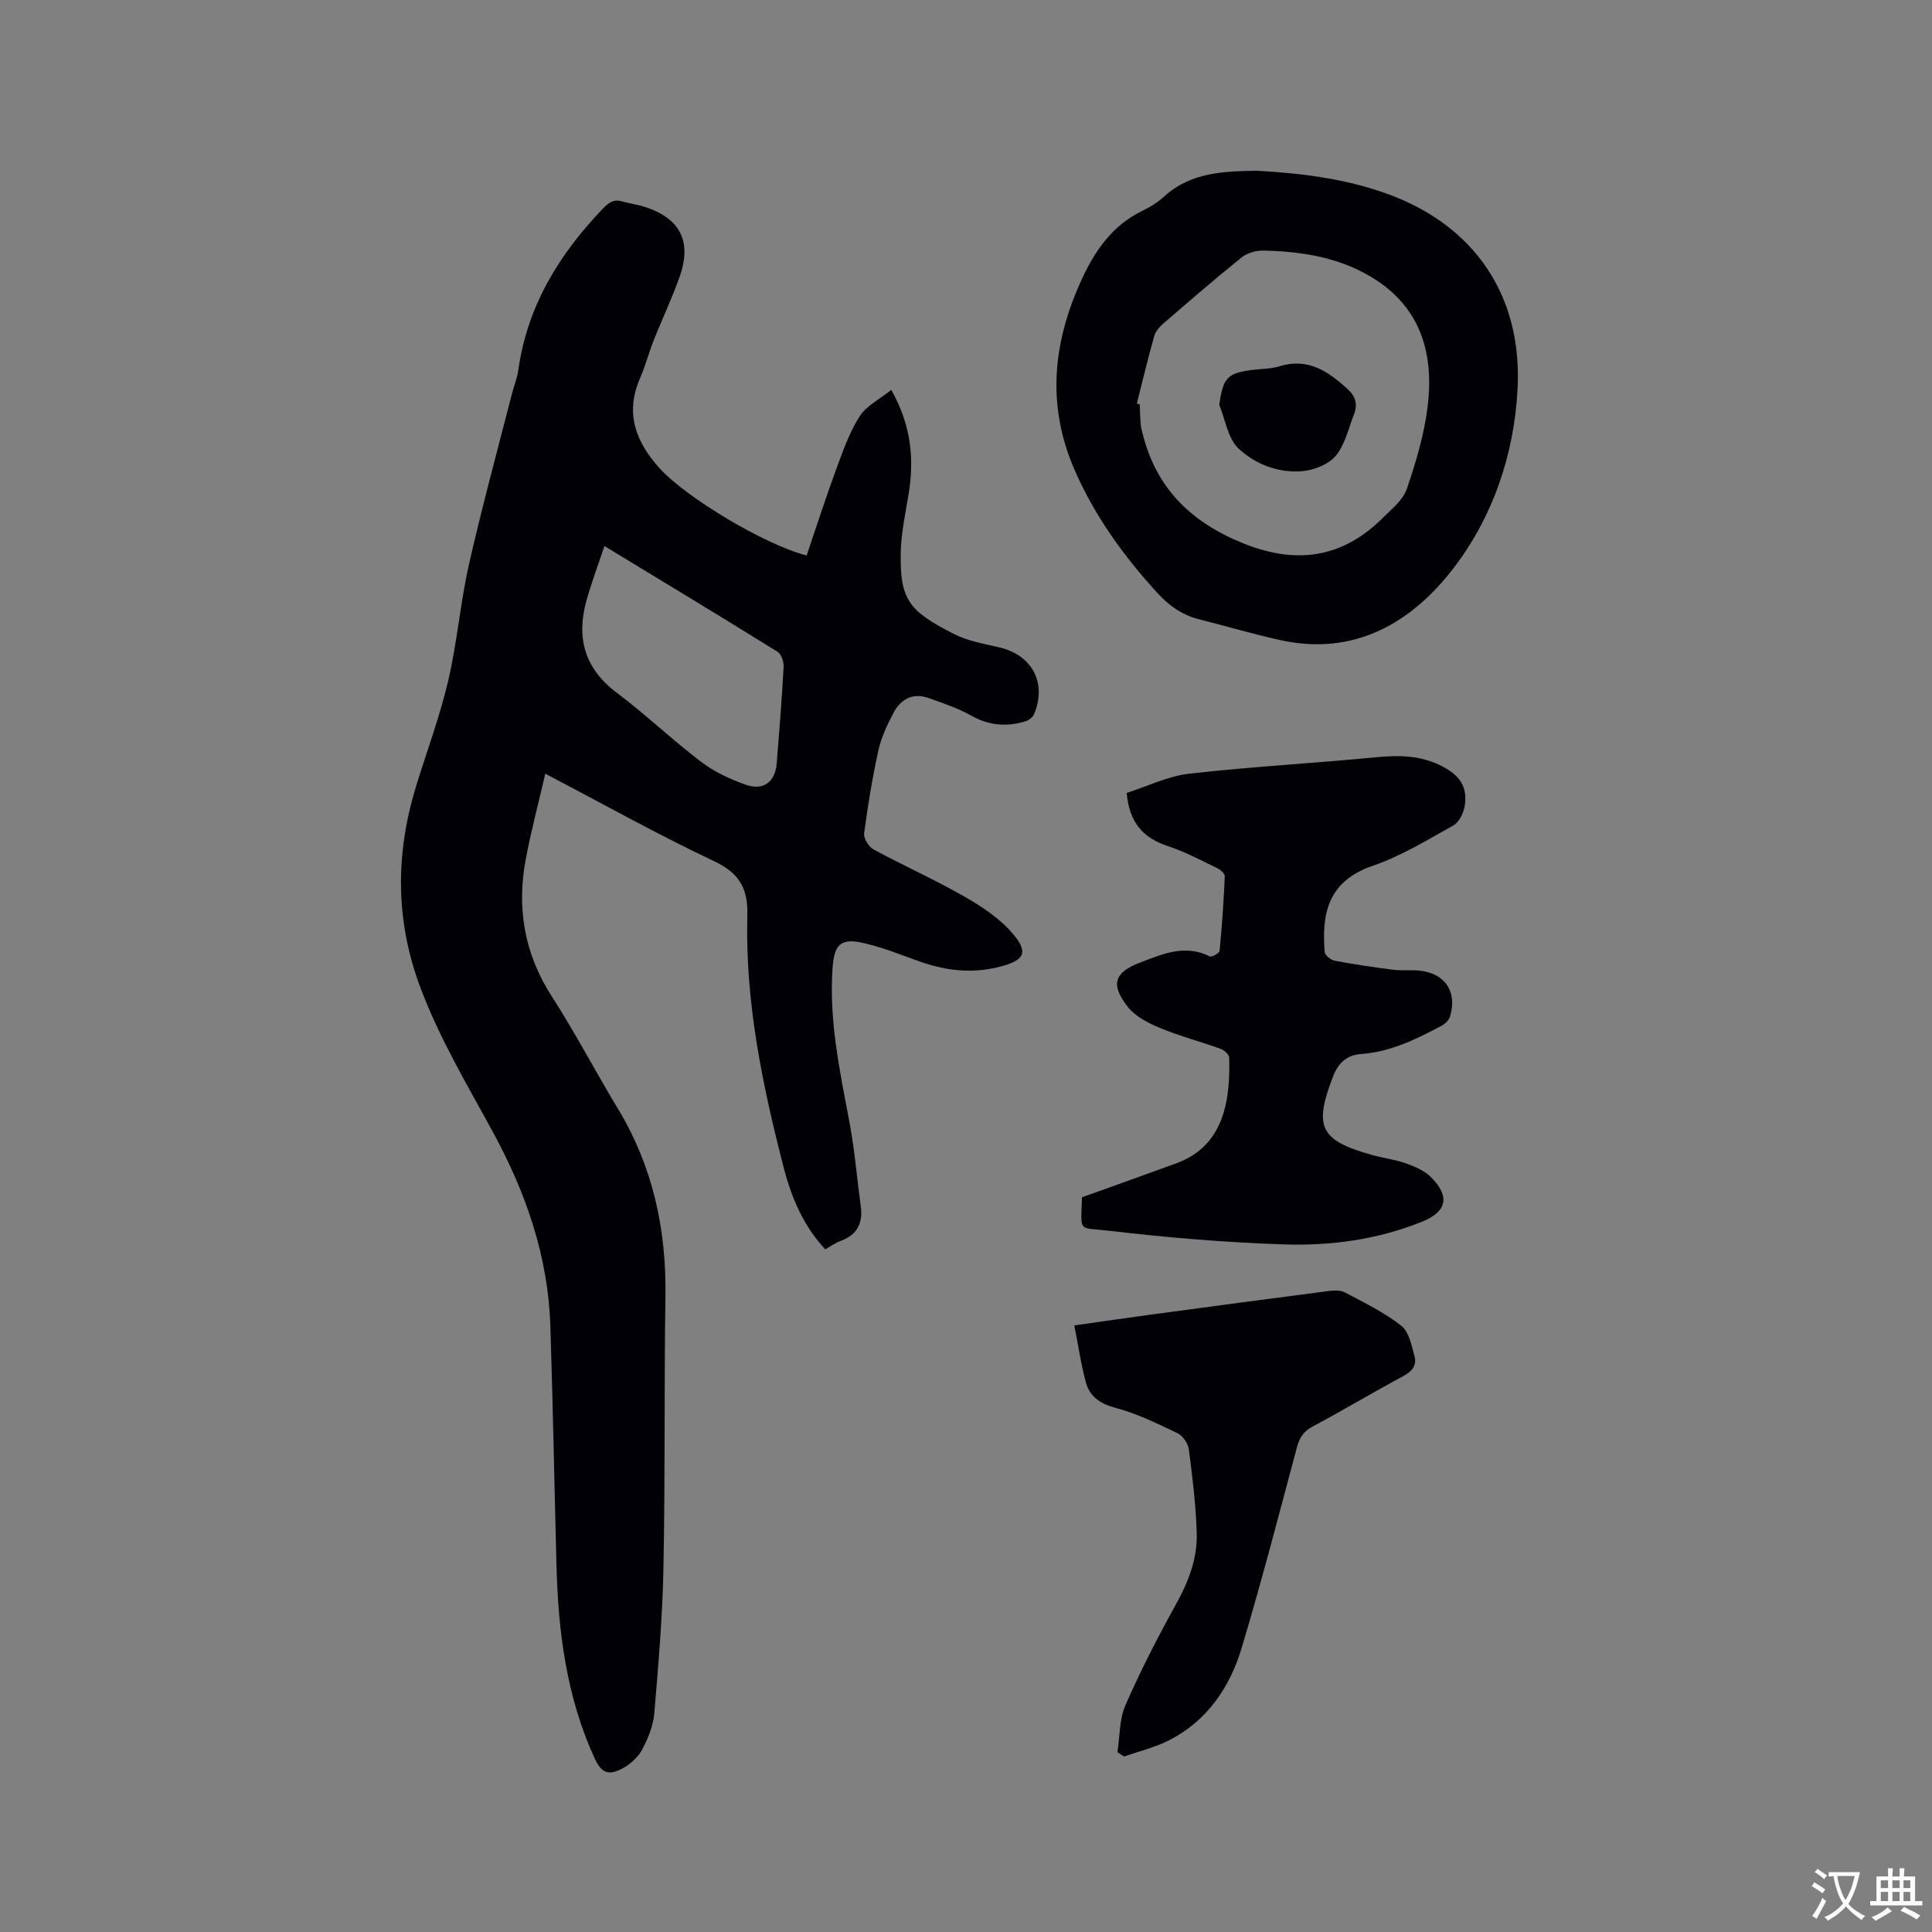
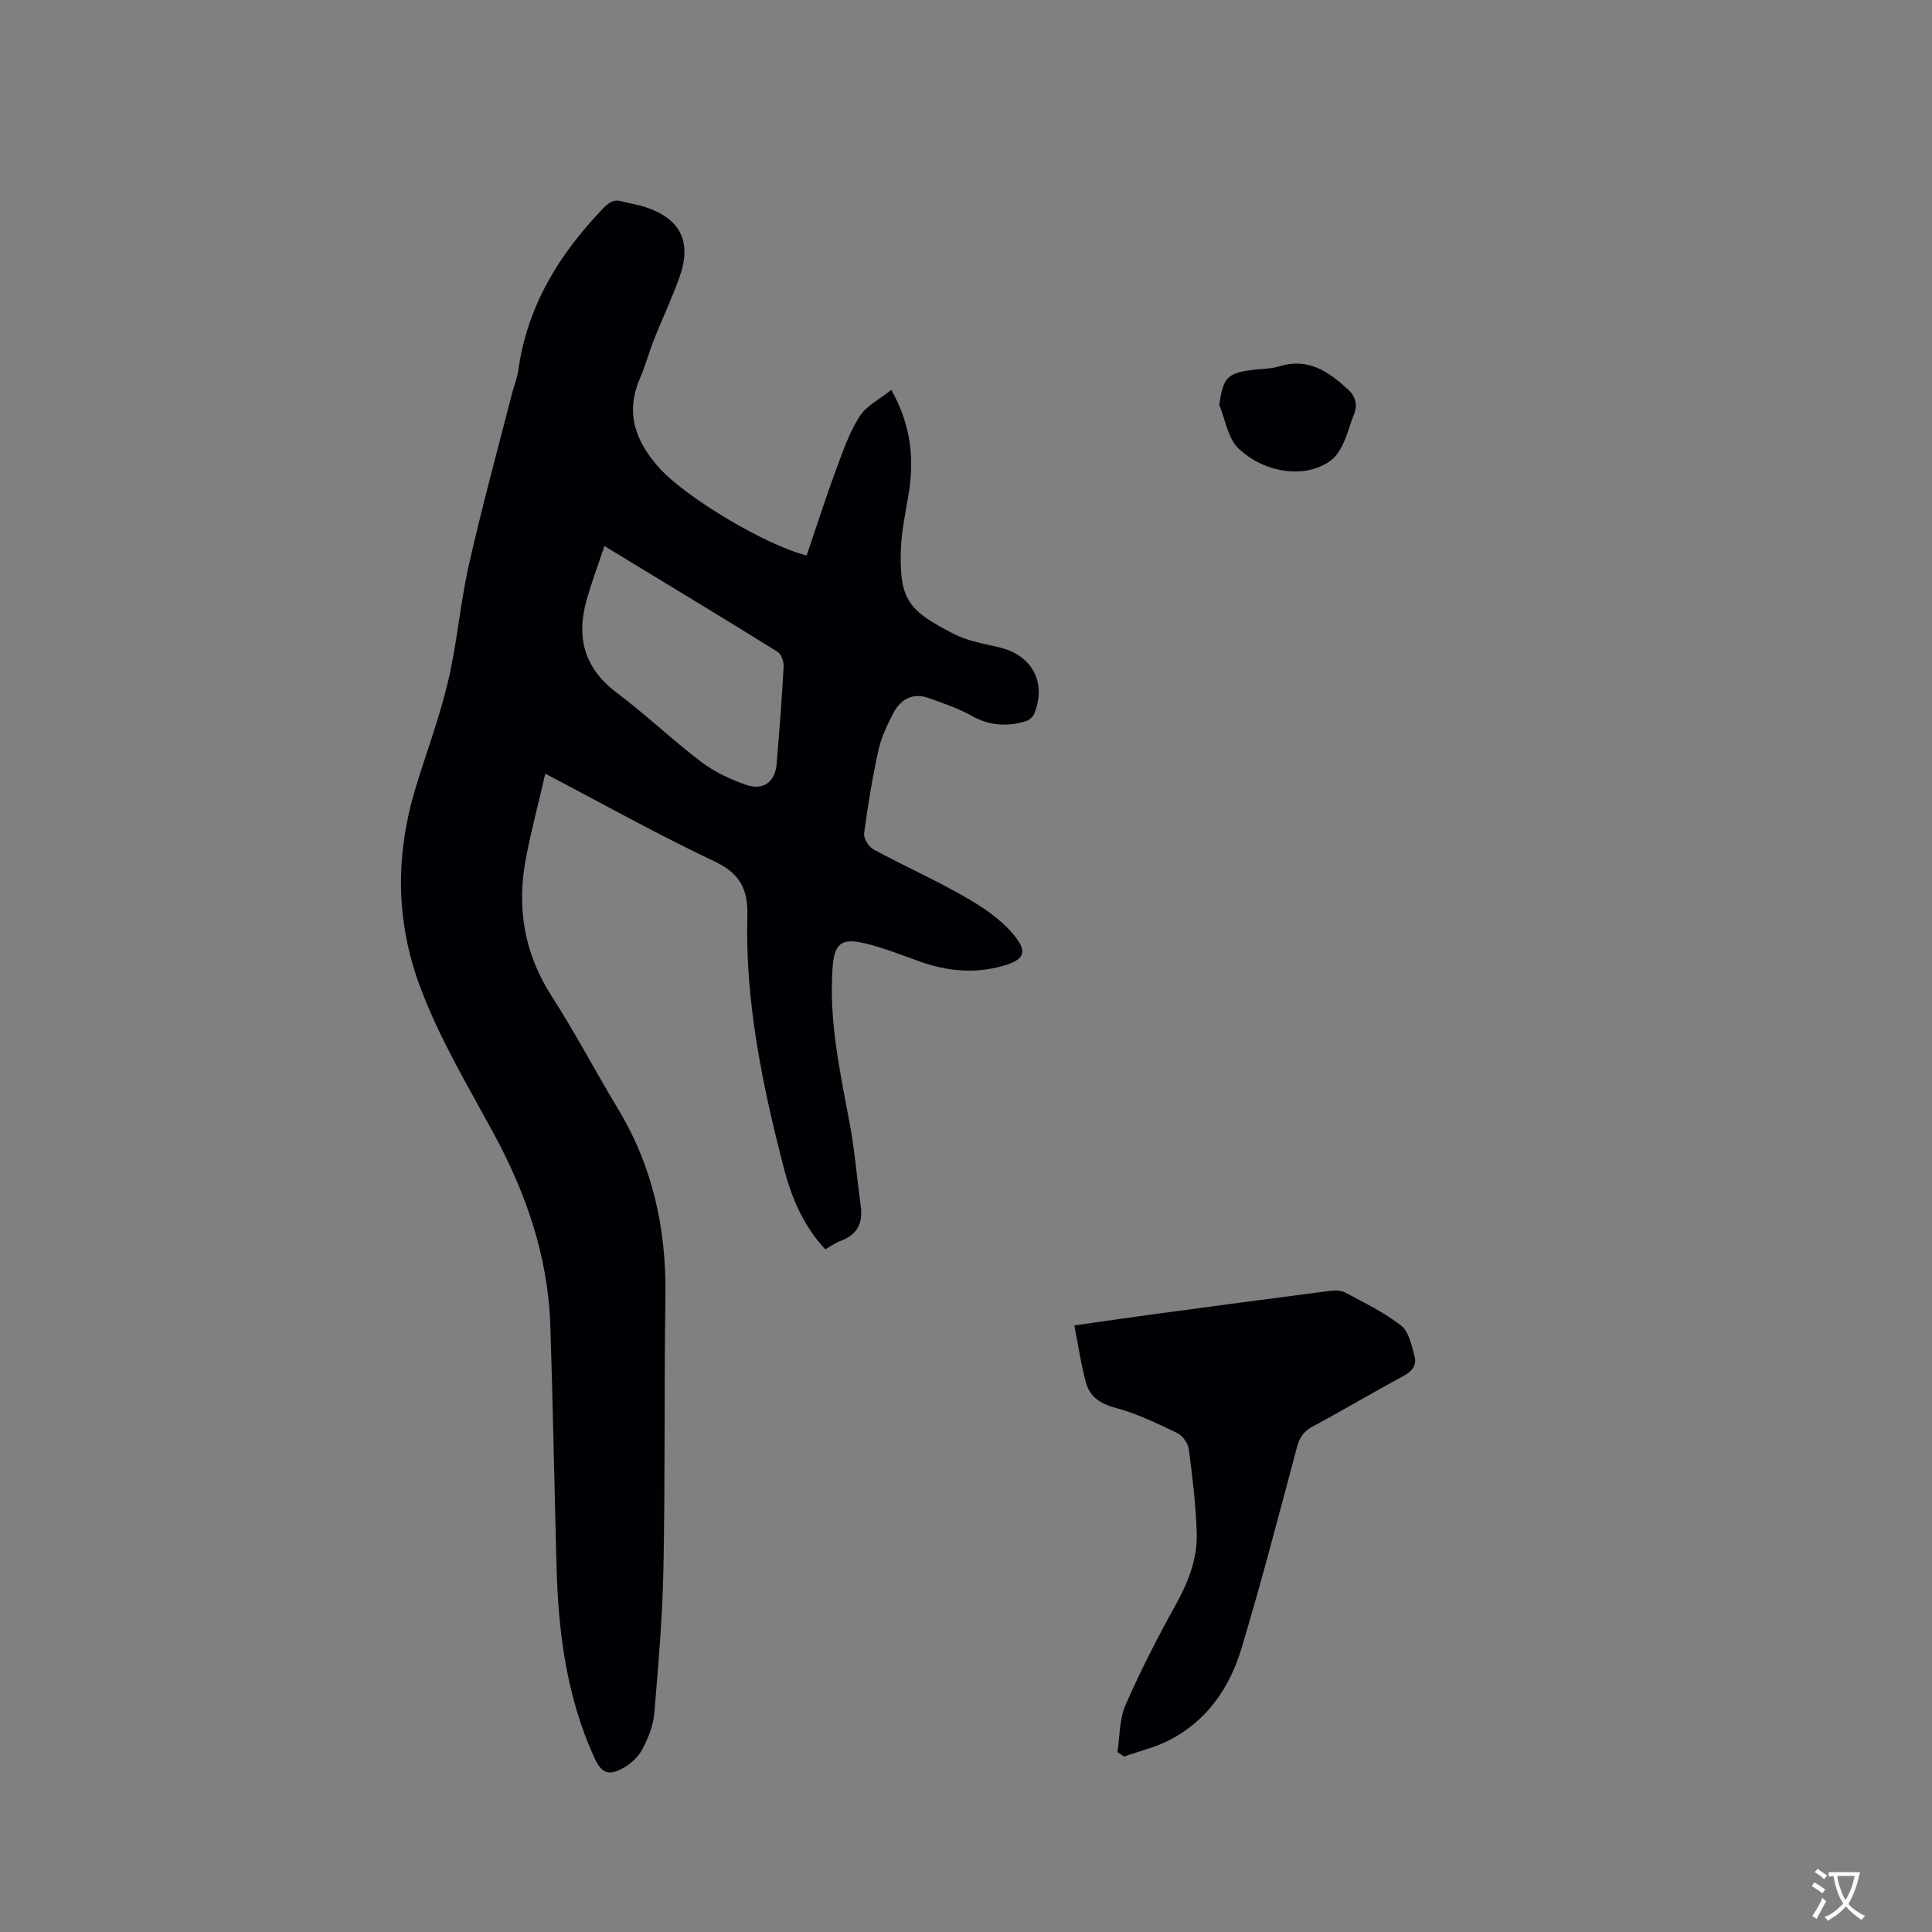
<svg xmlns="http://www.w3.org/2000/svg" enable-background="new 0 0 400 400" viewBox="0 0 400 400">
  <rect x="0" y="0" width="400" height="400" fill="#808080" stroke="none" />
  <g fill="#010105">
    <path d="m167.01 115c2.01-5.92 3.94-11.93 6.12-17.85 1.38-3.75 2.72-7.61 4.84-10.94 1.4-2.2 4.14-3.54 6.56-5.49 4.18 7.43 4.78 14.42 3.56 21.73-.66 3.96-1.52 7.94-1.6 11.93-.2 9.82 1.7 12.12 10.97 16.86 2.86 1.46 6.21 2.04 9.4 2.78 6.81 1.58 9.92 7.31 7.25 13.8-.26.64-1.06 1.29-1.74 1.5-3.91 1.21-7.61.92-11.31-1.17-2.72-1.54-5.77-2.54-8.74-3.61-3.37-1.22-5.87.23-7.4 3.17-1.26 2.42-2.47 4.98-3.05 7.62-1.25 5.67-2.2 11.42-2.96 17.18-.14 1.04.93 2.81 1.92 3.34 6.23 3.38 12.73 6.28 18.88 9.8 3.62 2.07 7.3 4.51 9.96 7.64 2.99 3.52 2.82 5.32-2.03 6.69-5.83 1.66-11.51 1.11-17.16-.89-3.78-1.34-7.54-2.86-11.43-3.79-4.92-1.18-6.31.11-6.67 5.01-.79 10.93 1.51 21.49 3.51 32.12 1.07 5.71 1.53 11.53 2.32 17.29.48 3.5-.72 5.93-4.15 7.19-1.08.39-2.04 1.1-3.2 1.75-4.49-4.81-6.97-10.64-8.57-16.8-4.44-17.16-8.04-34.5-7.56-52.33.15-5.72-1.73-8.81-7-11.29-11.57-5.46-22.75-11.73-34.83-18.05-1.41 6.07-2.91 11.73-4.01 17.48-1.96 10.19-.39 19.69 5.34 28.6 4.87 7.56 9.04 15.57 13.7 23.27 7.23 11.97 10.05 24.96 9.84 38.84-.28 18.75-.04 37.5-.41 56.25-.19 10.05-1.05 20.1-1.9 30.13-.22 2.55-1.28 5.16-2.5 7.45-.84 1.58-2.41 3.02-4 3.88-3.02 1.65-4.47.98-5.9-2.16-5.74-12.58-7.48-25.97-7.84-39.62-.44-16.63-.74-33.27-1.28-49.9-.47-14.27-5.04-27.42-11.78-39.83-5.35-9.85-11.1-19.43-15.09-30.03-5.25-13.93-5.22-27.72-.94-41.72 2.23-7.29 4.93-14.46 6.66-21.86 1.86-7.92 2.5-16.12 4.29-24.05 2.68-11.86 5.9-23.6 8.91-35.39.42-1.64 1.09-3.24 1.32-4.9 1.85-13.22 8.4-23.93 17.46-33.38 1.22-1.28 2.25-2.07 4.04-1.55 1.52.44 3.11.63 4.61 1.11 7.4 2.37 9.88 7.14 7.29 14.48-1.58 4.48-3.64 8.8-5.39 13.23-1.01 2.56-1.7 5.25-2.8 7.76-3.19 7.32-.87 13.29 4.16 18.8 5.39 5.89 21.6 15.72 30.33 17.92zm-41.87-1.95c-1.38 4.14-2.72 7.68-3.73 11.32-2.13 7.7-.39 14.04 6.29 19.06 6.01 4.51 11.47 9.75 17.46 14.3 2.72 2.07 5.99 3.6 9.24 4.74 3.69 1.29 6.1-.59 6.41-4.43.54-6.65 1.07-13.31 1.43-19.97.06-1.04-.47-2.63-1.25-3.12-11.69-7.27-23.47-14.38-35.85-21.9z" />
-     <path d="m224.02 247.88c6.68-2.4 13.14-4.69 19.58-7.05 10.19-3.74 11.08-13.71 10.9-21.85-.01-.64-1.03-1.56-1.77-1.83-4.17-1.5-8.49-2.63-12.57-4.32-2.43-1.01-5.1-2.37-6.66-4.36-3.65-4.66-2.81-7.14 2.58-9.2 4.63-1.76 9.28-3.83 14.37-1.26.42.21 2.01-.67 2.05-1.14.5-5.14.86-10.3 1.08-15.46.02-.56-.97-1.39-1.66-1.72-3.32-1.59-6.61-3.36-10.09-4.5-5.13-1.67-8.02-4.86-8.56-11.02 4.22-1.35 8.51-3.49 12.98-3.99 12.92-1.47 25.94-2.16 38.89-3.42 4.76-.46 9.24-.32 13.55 1.95 3.61 1.9 5.18 4.25 4.56 8.17-.23 1.46-1.17 3.36-2.37 4.03-5.42 3.03-10.83 6.34-16.66 8.34-9.65 3.3-10.53 10.42-9.96 17.83.05.68 1.25 1.67 2.04 1.82 4.04.76 8.12 1.37 12.2 1.88 1.78.23 3.61-.01 5.4.18 5.29.56 7.83 4.34 6.33 9.46-.23.77-1.04 1.56-1.79 1.96-5.24 2.8-10.57 5.4-16.64 5.84-3 .22-4.74 1.88-5.8 4.63-4.04 10.47-2.74 13.22 7.99 16.26 2.34.66 4.8.94 7.08 1.75 1.84.65 3.83 1.5 5.18 2.84 4.05 4.05 3.3 7.18-1.88 9.26-9.21 3.7-18.91 5.01-28.66 4.68-12.04-.4-24.09-1.42-36.06-2.82-6.52-.76-5.88.52-5.63-6.94z" />
-     <path d="m260.16 35.35c9.13.5 18.24 1.6 27 4.76 18.12 6.54 28.03 21.12 27.04 40.35-.7 13.67-5.13 26.57-13.28 37.19-8.62 11.24-20.45 18.25-35.78 14.89-5.67-1.24-11.25-2.9-16.88-4.32-3.51-.88-6.24-2.82-8.67-5.49-6.9-7.56-12.81-15.71-16.98-25.14-5.91-13.34-4.72-26.29 1.14-39.28 2.82-6.26 6.43-11.59 12.8-14.68 1.61-.78 3.19-1.76 4.5-2.96 5.47-4.98 12.21-5.21 19.11-5.32zm-24.79 48.2c.2.05.4.11.59.16.06 1.38.1 2.75.21 4.13.05.63.23 1.25.38 1.86 2.77 11.29 9.94 18.34 20.62 22.7 11.05 4.52 20.64 3.26 29.13-5.18 1.84-1.84 4.17-3.69 4.96-5.98 1.9-5.57 3.63-11.34 4.33-17.15 1.24-10.33-1.11-19.71-10.41-25.93-7.1-4.75-15.25-6.1-23.59-6.28-1.52-.03-3.37.48-4.53 1.42-5.53 4.44-10.89 9.1-16.27 13.74-.76.66-1.54 1.55-1.8 2.48-1.31 4.64-2.44 9.34-3.62 14.03z" />
    <path d="m231.35 362.76c.51-3.26.38-6.8 1.66-9.72 3.12-7.13 6.69-14.09 10.47-20.9 2.59-4.66 4.45-9.48 4.29-14.75-.18-5.8-.88-11.59-1.64-17.35-.16-1.23-1.29-2.81-2.39-3.34-4.16-1.99-8.38-4.05-12.81-5.23-3.17-.85-5.3-2.3-6.1-5.24-1.02-3.74-1.57-7.61-2.4-11.82 5.63-.79 10.72-1.54 15.82-2.23 12.28-1.66 24.56-3.3 36.85-4.89 1.1-.14 2.45-.19 3.37.3 3.98 2.12 8.13 4.12 11.64 6.88 1.62 1.27 2.16 4.15 2.77 6.41.47 1.76-.52 3.04-2.28 3.99-6.34 3.41-12.53 7.1-18.87 10.5-1.88 1.01-2.69 2.31-3.22 4.3-3.72 13.9-7.33 27.83-11.47 41.61-2.44 8.11-7.12 14.97-14.92 18.99-2.94 1.51-6.25 2.29-9.39 3.4-.47-.3-.92-.61-1.38-.91z" />
-     <path d="m252.44 83.83c.77-5.59 1.63-6.57 6.82-7.24 1.89-.24 3.86-.2 5.65-.76 5.94-1.83 10.13 1.1 14.16 4.78 1.62 1.48 2.04 3.18 1.27 5.15-1.16 2.95-1.87 6.32-3.81 8.63-1.52 1.81-4.59 2.98-7.06 3.17-4.89.38-9.67-1.49-13.09-4.75-2.18-2.08-2.68-5.93-3.94-8.98z" />
+     <path d="m252.44 83.83c.77-5.59 1.63-6.57 6.82-7.24 1.89-.24 3.86-.2 5.65-.76 5.94-1.83 10.13 1.1 14.16 4.78 1.62 1.48 2.04 3.18 1.27 5.15-1.16 2.95-1.87 6.32-3.81 8.63-1.52 1.81-4.59 2.98-7.06 3.17-4.89.38-9.67-1.49-13.09-4.75-2.18-2.08-2.68-5.93-3.94-8.98" />
  </g>
  <path d="m377.9 391.2c-.2.3-.4.5-.6.8-.7-.6-1.4-1-2.2-1.5.2-.3.4-.5.5-.8.6.4 1.4.8 2.3 1.5zm-1.8 6.1c-.2-.2-.5-.4-.9-.6.4-.6.8-1.2 1.2-1.9s.7-1.3.9-1.9c.3.3.5.5.8.7-.7 1.3-1.4 2.6-2 3.7zm2.2-9c-.3.3-.5.5-.6.8-.6-.6-1.3-1.1-2-1.5.3-.3.5-.5.6-.7.6.5 1.3.9 2 1.4zm.3.2v-.9h2 4.5c-.3 1.3-.6 2.5-1 3.6s-.9 2.1-1.4 3c.4.5 1 1 1.6 1.4s1.2.8 1.9 1.1c-.3.2-.5.4-.8.8-.4-.3-1-.7-1.6-1.2s-1.2-1.1-1.6-1.6c-.5.6-1.1 1.1-1.7 1.6s-1.4.9-2.1 1.4c-.1-.3-.3-.5-.7-.8.6-.2 1.2-.5 1.9-1s1.4-1.1 2-1.8c-.5-.8-.9-1.6-1.2-2.5s-.6-2-.8-3.2c-.4.1-.7.1-1 .1zm2.5 2.7c.3 1 .7 1.7 1 2.2.3-.5.6-1.1 1-2s.6-1.9.9-3h-3.2-.4c.1.9.3 1.8.7 2.8z" fill="#fafbfa" />
-   <path d="m396.5 388.5v1.5 3.6h1.5v.9c-.4 0-1 0-1.7 0h-7.9c-.5 0-.9 0-1.2 0v-.9h1.3v-3.5c0-.7 0-1.2 0-1.6h2.4c0-.8 0-1.4 0-1.7h1c0 .3-.1.8-.1 1.7h1.5c0-.8 0-1.4 0-1.7h1c0 .3-.1.9-.1 1.7zm-8.2 9.2c-.2-.3-.5-.5-.8-.8.8-.3 1.4-.6 1.9-.9s1-.7 1.4-1.1c.3.3.6.5.9.8-1.6 1-2.8 1.6-3.4 2zm2.6-6.8v-1.6h-1.5v1.6zm0 2.7v-1.9h-1.5v1.9zm2.4-2.7v-1.6h-1.5v1.6zm0 2.7v-1.9h-1.5v1.9zm.2 2 .7-.8c.4.2.9.5 1.6.8s1.3.7 1.8 1c-.3.3-.5.5-.8.8-.4-.3-1.5-1-3.3-1.8zm2-4.7v-1.6h-1.4v1.6zm0 2.7v-1.9h-1.4v1.9z" fill="#fafbfa" />
</svg>